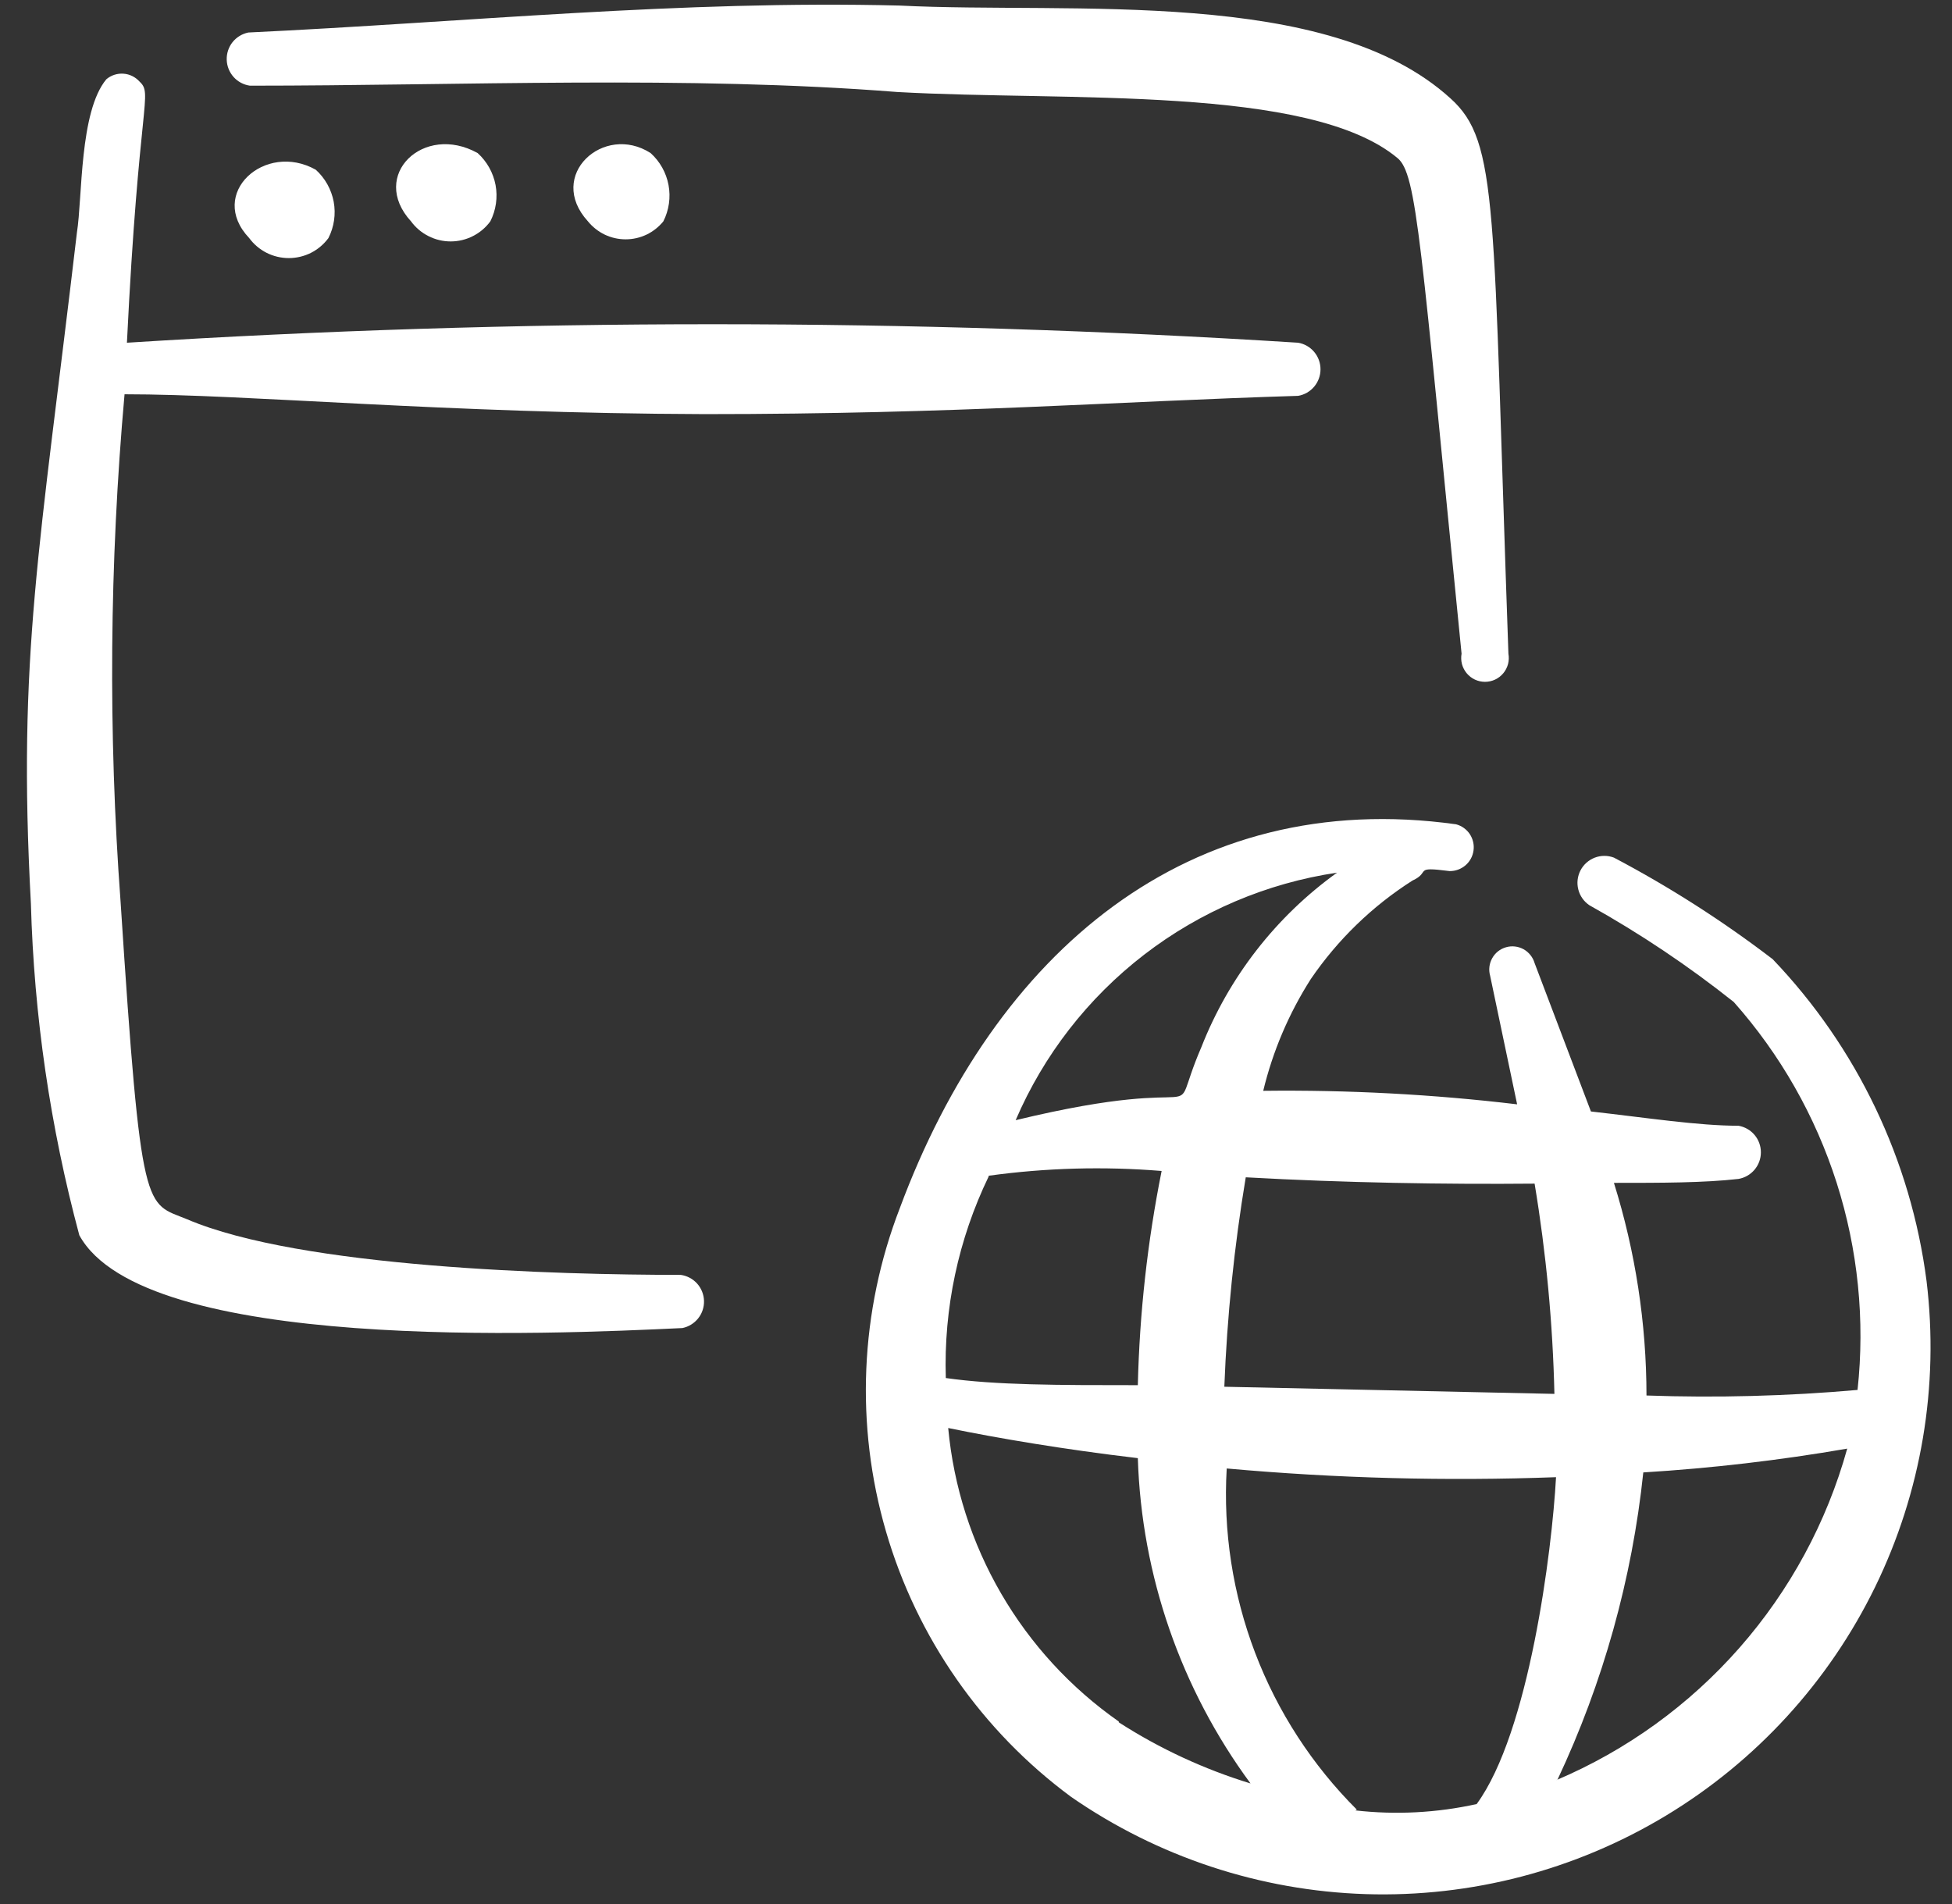
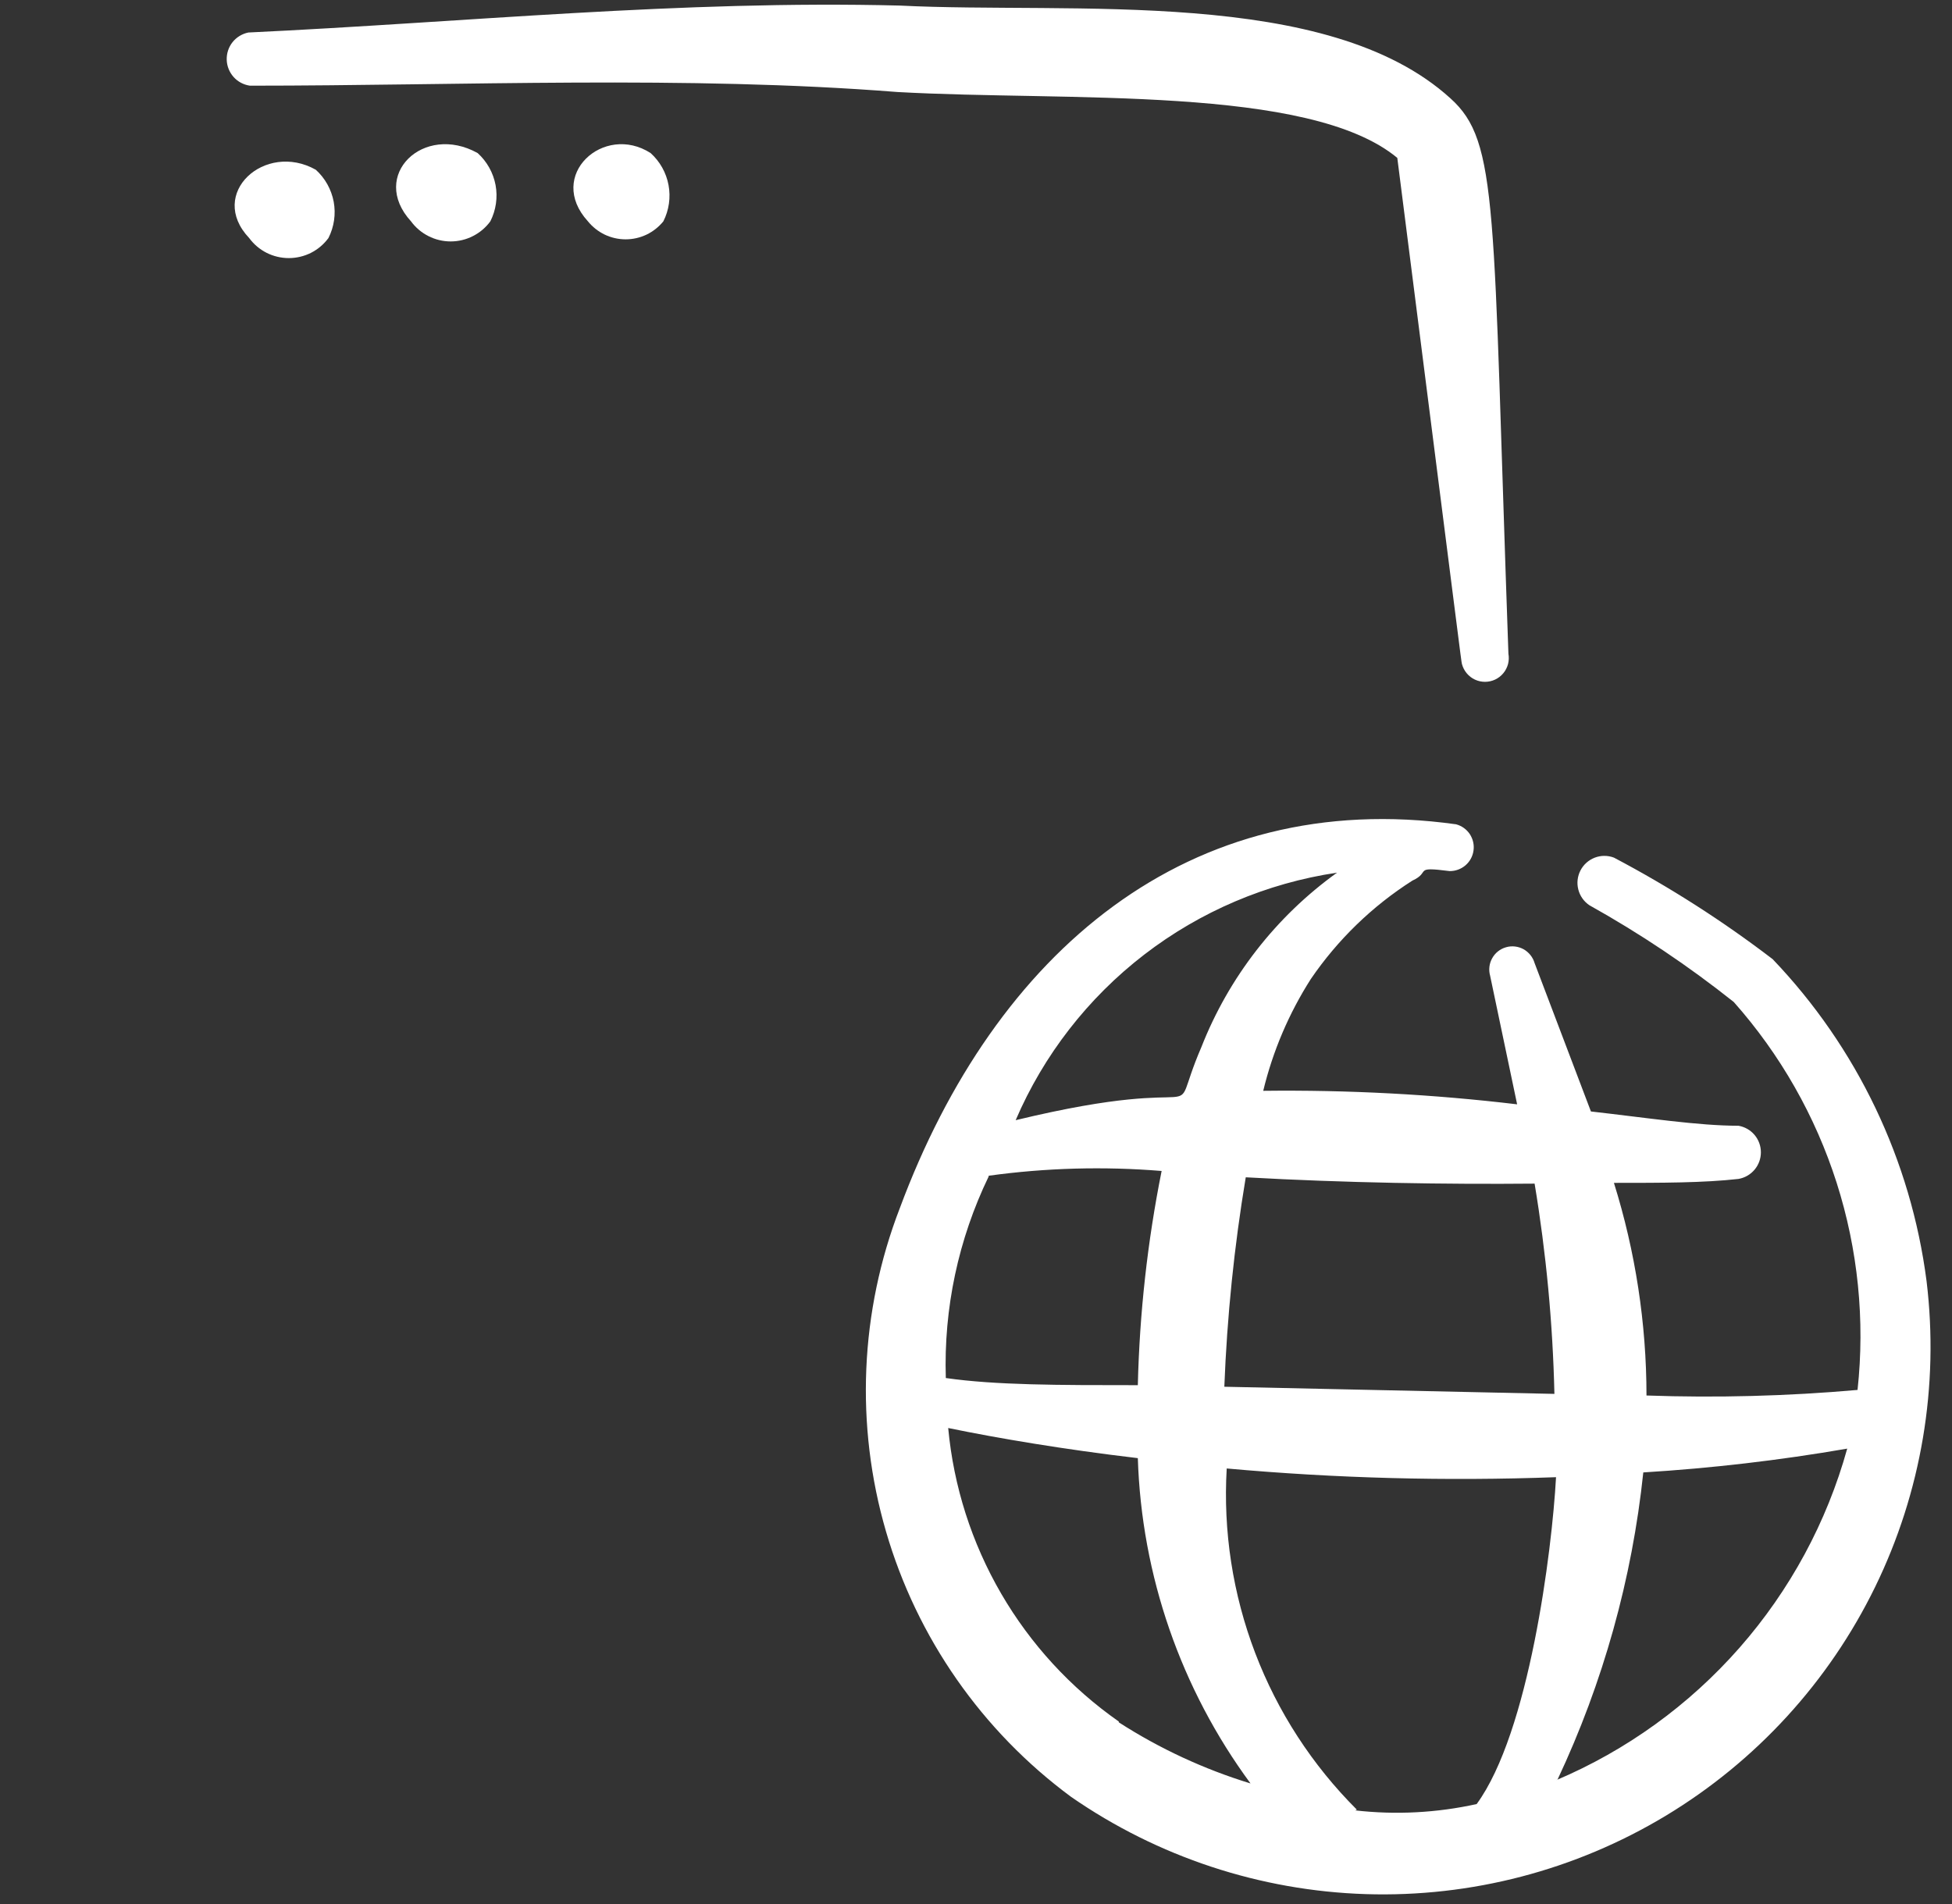
<svg xmlns="http://www.w3.org/2000/svg" width="41" height="40" viewBox="0 0 41 40" fill="none">
  <rect x="0" y="0" width="41" height="40" fill="#333333" stroke="none" />
  <g clip-path="url(#clip0_1026_83)">
    <path fill-rule="evenodd" clip-rule="evenodd" d="M40.466 26.916C40.138 24.374 39.005 22.003 37.233 20.15C36.183 19.347 35.068 18.633 33.899 18.017C33.769 17.968 33.626 17.968 33.496 18.018C33.367 18.068 33.26 18.163 33.196 18.287C33.133 18.41 33.116 18.552 33.151 18.687C33.185 18.822 33.268 18.939 33.383 19.017C34.447 19.611 35.462 20.291 36.416 21.05C37.394 22.152 38.13 23.446 38.578 24.85C39.025 26.253 39.175 27.735 39.016 29.2C37.542 29.33 36.061 29.369 34.583 29.317C34.582 27.802 34.351 26.296 33.899 24.85C34.899 24.85 35.783 24.85 36.516 24.767C36.648 24.744 36.767 24.675 36.853 24.573C36.939 24.471 36.986 24.342 36.986 24.208C36.986 24.075 36.939 23.945 36.853 23.843C36.767 23.741 36.648 23.673 36.516 23.65C35.666 23.65 34.599 23.483 33.416 23.35L32.233 20.233C32.215 20.172 32.186 20.115 32.146 20.065C32.106 20.015 32.057 19.973 32.002 19.942C31.889 19.88 31.756 19.864 31.633 19.9C31.509 19.935 31.404 20.018 31.342 20.131C31.279 20.243 31.264 20.376 31.299 20.5L31.866 23.2C30.096 22.989 28.315 22.895 26.533 22.916C26.734 22.083 27.072 21.289 27.533 20.567C28.097 19.741 28.823 19.037 29.666 18.5C30.066 18.317 29.666 18.2 30.449 18.3C30.571 18.301 30.689 18.258 30.782 18.178C30.874 18.099 30.934 17.988 30.95 17.867C30.967 17.746 30.938 17.624 30.871 17.522C30.803 17.421 30.701 17.348 30.583 17.317C24.966 16.533 20.899 20 18.899 25.383C18.061 27.554 17.959 29.94 18.61 32.175C19.26 34.409 20.627 36.368 22.499 37.75C24.321 39.012 26.469 39.721 28.685 39.792C30.901 39.862 33.089 39.29 34.987 38.146C36.886 37.001 38.413 35.332 39.385 33.34C40.357 31.348 40.732 29.117 40.466 26.916ZM32.233 24.866C32.476 26.327 32.615 27.803 32.649 29.283L25.716 29.133C25.773 27.658 25.923 26.189 26.166 24.733C28.249 24.85 30.383 24.883 32.233 24.866ZM28.083 18.333C26.8 19.256 25.81 20.529 25.233 22C24.449 23.817 25.749 22.466 21.333 23.533C21.921 22.163 22.851 20.966 24.032 20.056C25.213 19.146 26.608 18.553 28.083 18.333ZM20.766 24.7C21.97 24.534 23.188 24.501 24.399 24.6C24.102 26.082 23.935 27.588 23.899 29.1C22.233 29.1 20.916 29.1 19.866 28.95C19.82 27.487 20.129 26.035 20.766 24.716V24.7ZM23.499 36.166C22.49 35.46 21.647 34.543 21.028 33.478C20.409 32.413 20.03 31.226 19.916 30C20.966 30.216 22.349 30.45 23.899 30.633C23.977 33.098 24.803 35.481 26.266 37.467C25.289 37.168 24.358 36.736 23.499 36.183V36.166ZM28.499 38.017C27.563 37.083 26.835 35.962 26.364 34.726C25.893 33.491 25.689 32.17 25.766 30.85C28.065 31.057 30.375 31.118 32.683 31.033C32.599 32.583 32.116 36.4 31.016 37.9C30.179 38.085 29.317 38.13 28.466 38.033L28.499 38.017ZM32.716 37.383C33.672 35.349 34.281 33.169 34.516 30.933C35.952 30.845 37.382 30.678 38.799 30.433C38.37 31.98 37.596 33.41 36.537 34.616C35.478 35.822 34.161 36.774 32.683 37.4L32.716 37.383Z" fill="white" />
-     <path fill-rule="evenodd" clip-rule="evenodd" d="M14.299 26.783C11.716 26.783 6.316 26.633 3.933 25.616C3.049 25.25 2.966 25.616 2.533 18.95C2.271 15.398 2.299 11.83 2.616 8.283C5.249 8.283 9.283 8.683 14.799 8.7C20.083 8.7 23.433 8.433 27.266 8.316C27.398 8.294 27.517 8.225 27.603 8.123C27.689 8.021 27.736 7.892 27.736 7.758C27.736 7.625 27.689 7.495 27.603 7.393C27.517 7.291 27.398 7.222 27.266 7.2C19.074 6.682 10.858 6.682 2.666 7.2C2.916 2.083 3.216 1.983 2.933 1.716C2.846 1.618 2.724 1.557 2.593 1.548C2.462 1.539 2.332 1.581 2.233 1.666C1.666 2.35 1.733 4.15 1.616 4.883C0.833 11.55 0.366 13.766 0.649 18.983C0.714 21.337 1.055 23.675 1.666 25.95C3.016 28.416 11.533 28.033 14.333 27.9C14.464 27.873 14.581 27.801 14.664 27.697C14.748 27.592 14.791 27.461 14.787 27.327C14.783 27.194 14.732 27.066 14.643 26.966C14.553 26.866 14.432 26.802 14.299 26.783Z" fill="white" />
-     <path fill-rule="evenodd" clip-rule="evenodd" d="M5.249 1.8C9.716 1.8 14.416 1.583 18.849 1.933C22.416 2.133 27.499 1.783 29.349 3.317C29.766 3.65 29.833 5.083 30.699 13.733C30.686 13.805 30.689 13.88 30.707 13.951C30.726 14.021 30.76 14.088 30.807 14.144C30.854 14.2 30.912 14.246 30.979 14.277C31.045 14.308 31.118 14.324 31.191 14.324C31.264 14.324 31.337 14.308 31.403 14.277C31.47 14.246 31.528 14.2 31.575 14.144C31.622 14.088 31.656 14.021 31.675 13.951C31.693 13.88 31.696 13.805 31.683 13.733C31.349 4.317 31.483 2.983 30.466 2.067C27.883 -0.283 22.533 0.3 18.899 0.117C14.299 -8.41469e-05 9.783 0.467 5.216 0.683C5.085 0.71 4.967 0.782 4.884 0.886C4.801 0.991 4.758 1.122 4.762 1.256C4.766 1.389 4.817 1.517 4.906 1.617C4.995 1.717 5.117 1.781 5.249 1.8Z" fill="white" />
+     <path fill-rule="evenodd" clip-rule="evenodd" d="M5.249 1.8C9.716 1.8 14.416 1.583 18.849 1.933C22.416 2.133 27.499 1.783 29.349 3.317C30.686 13.805 30.689 13.88 30.707 13.951C30.726 14.021 30.76 14.088 30.807 14.144C30.854 14.2 30.912 14.246 30.979 14.277C31.045 14.308 31.118 14.324 31.191 14.324C31.264 14.324 31.337 14.308 31.403 14.277C31.47 14.246 31.528 14.2 31.575 14.144C31.622 14.088 31.656 14.021 31.675 13.951C31.693 13.88 31.696 13.805 31.683 13.733C31.349 4.317 31.483 2.983 30.466 2.067C27.883 -0.283 22.533 0.3 18.899 0.117C14.299 -8.41469e-05 9.783 0.467 5.216 0.683C5.085 0.71 4.967 0.782 4.884 0.886C4.801 0.991 4.758 1.122 4.762 1.256C4.766 1.389 4.817 1.517 4.906 1.617C4.995 1.717 5.117 1.781 5.249 1.8Z" fill="white" />
    <path fill-rule="evenodd" clip-rule="evenodd" d="M5.233 5C5.329 5.131 5.454 5.237 5.599 5.311C5.744 5.384 5.904 5.422 6.066 5.422C6.228 5.422 6.388 5.384 6.533 5.311C6.678 5.237 6.803 5.131 6.899 5C7.018 4.765 7.057 4.497 7.009 4.238C6.96 3.979 6.828 3.743 6.633 3.566C5.566 2.966 4.349 4.066 5.233 5Z" fill="white" />
    <path fill-rule="evenodd" clip-rule="evenodd" d="M8.633 4.65C8.729 4.781 8.854 4.887 8.999 4.96C9.144 5.034 9.304 5.072 9.466 5.072C9.628 5.072 9.788 5.034 9.933 4.96C10.078 4.887 10.203 4.781 10.299 4.65C10.418 4.415 10.457 4.147 10.409 3.888C10.36 3.629 10.228 3.393 10.033 3.216C8.899 2.583 7.749 3.683 8.633 4.65Z" fill="white" />
    <path fill-rule="evenodd" clip-rule="evenodd" d="M12.349 4.65C12.445 4.768 12.565 4.863 12.702 4.929C12.839 4.994 12.989 5.028 13.141 5.028C13.293 5.028 13.443 4.994 13.58 4.929C13.717 4.863 13.837 4.768 13.933 4.65C14.052 4.415 14.09 4.147 14.042 3.888C13.994 3.629 13.862 3.393 13.666 3.216C12.683 2.583 11.466 3.683 12.349 4.65Z" fill="white" />
  </g>
  <defs>
    <clipPath id="clip0_1026_83">
      <rect width="40" height="40" fill="white" transform="translate(0.566)" />
    </clipPath>
  </defs>
</svg>